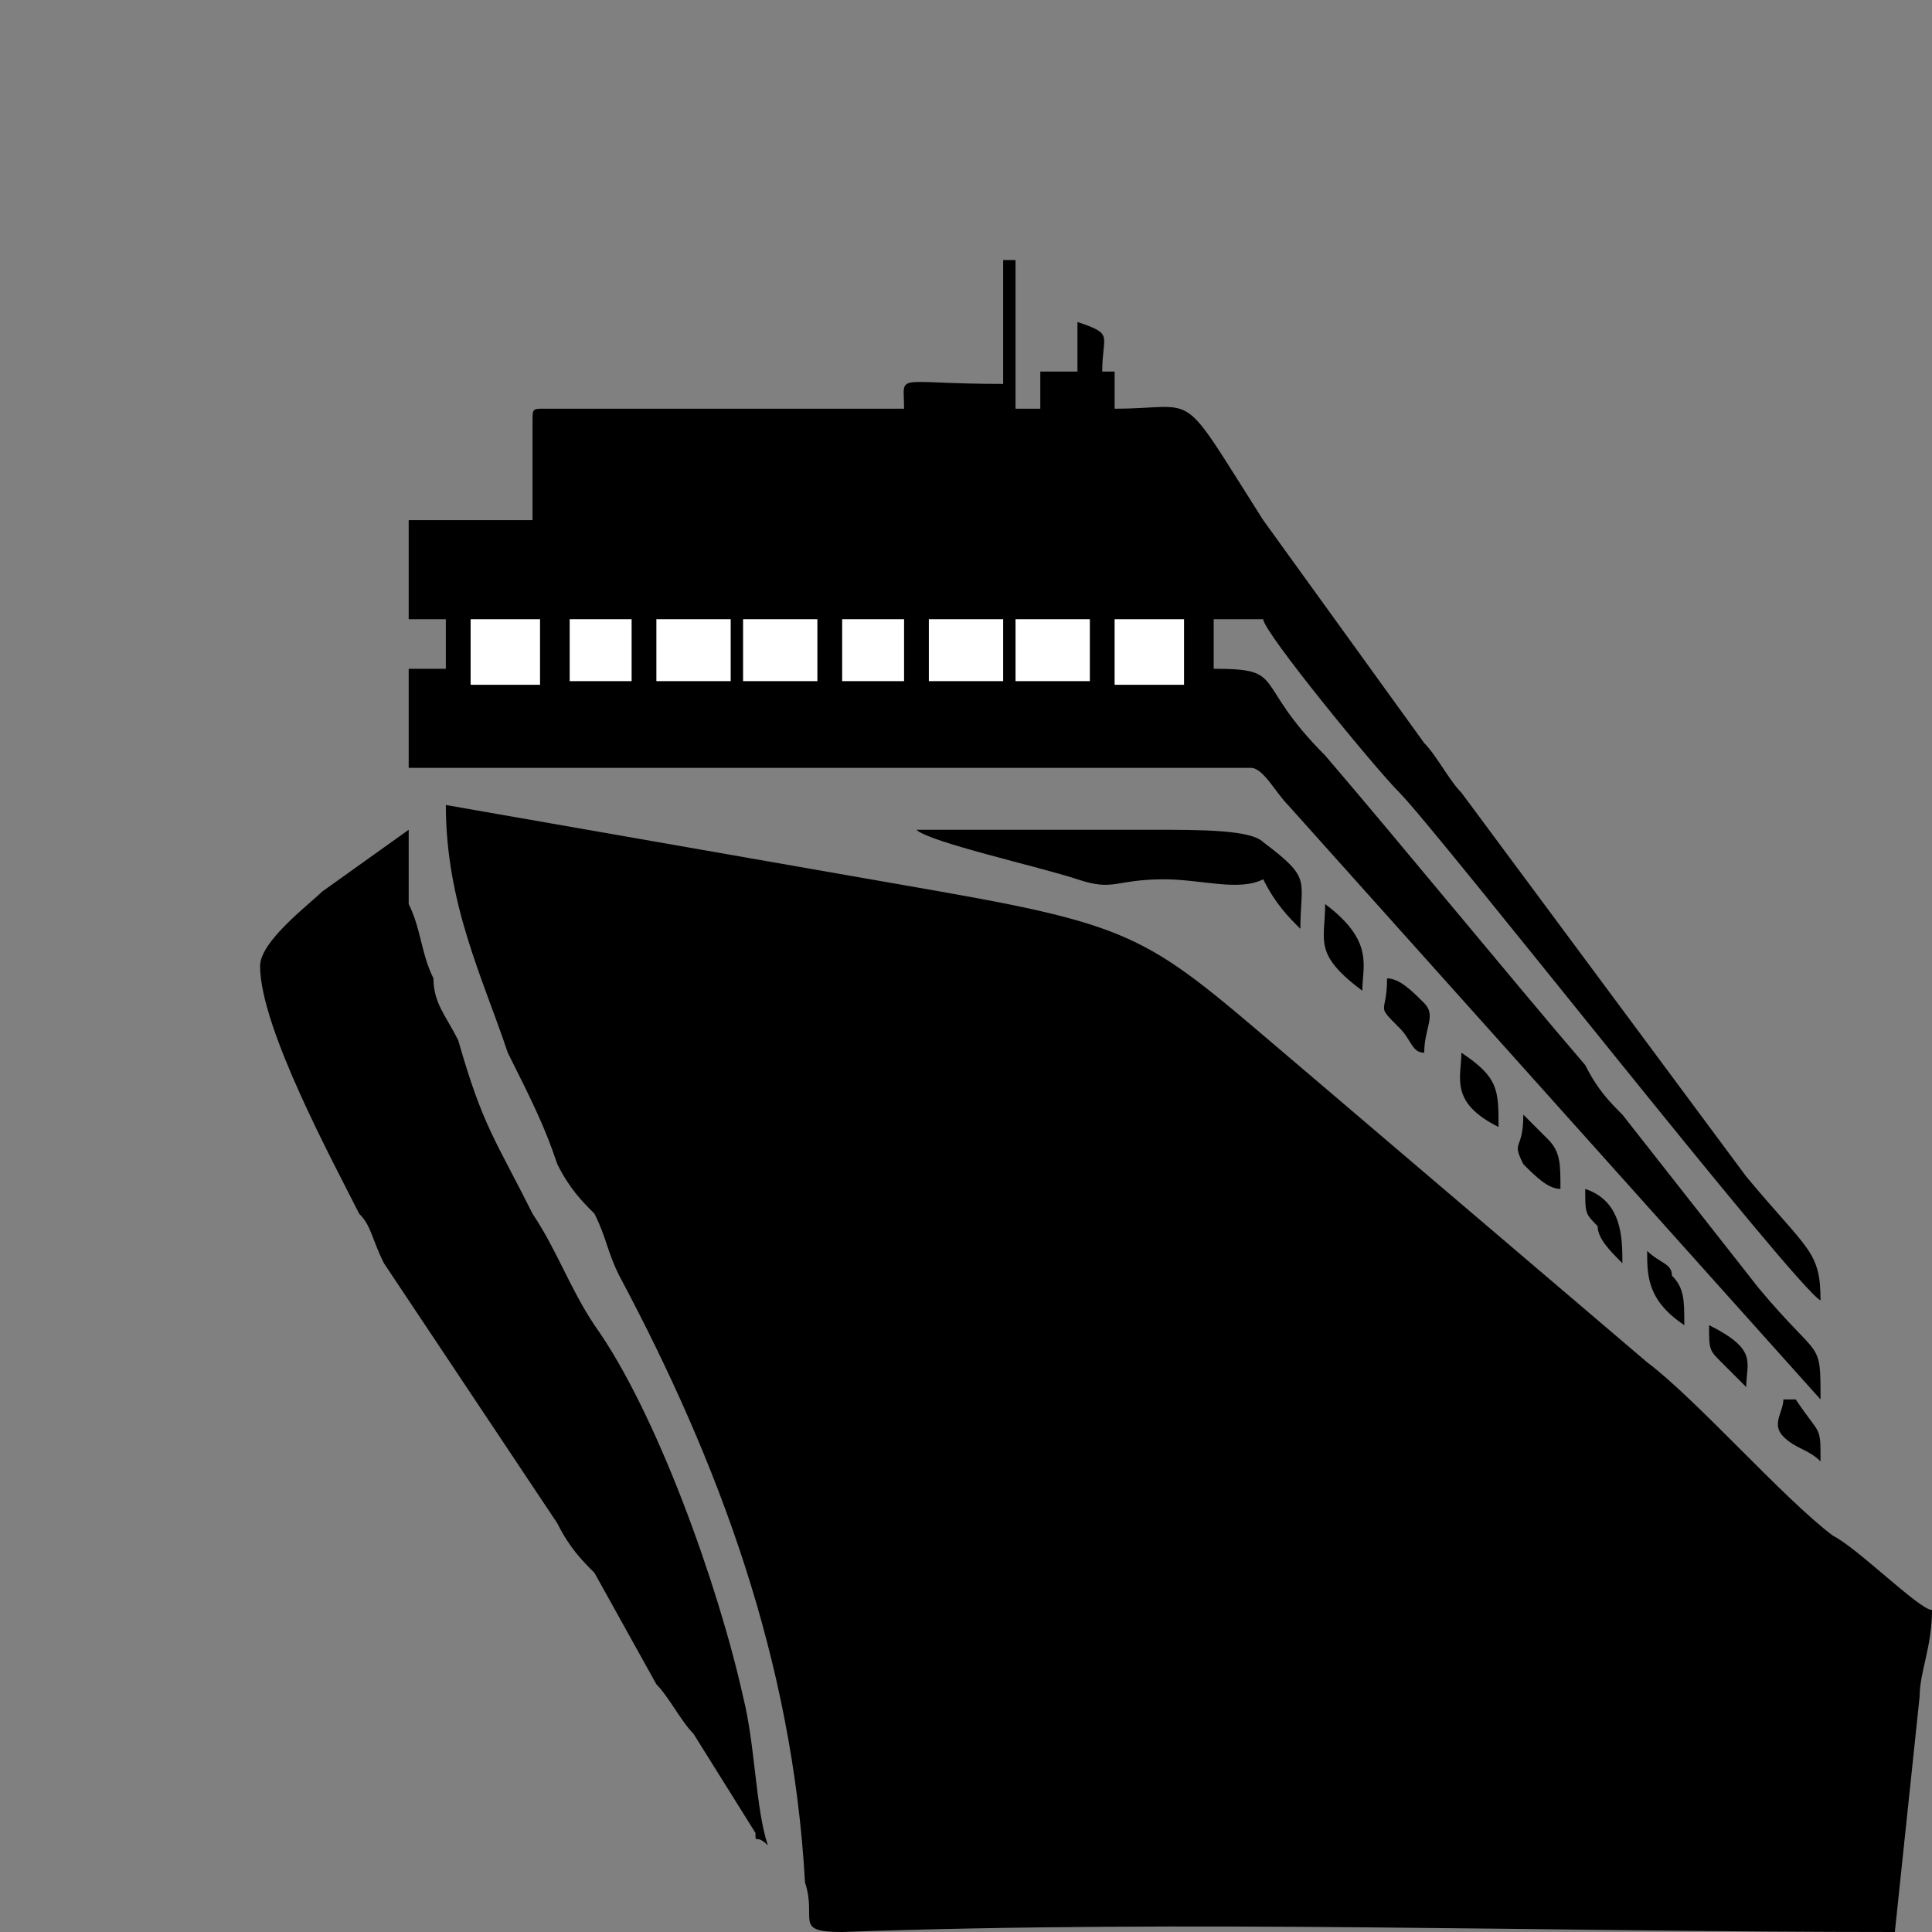
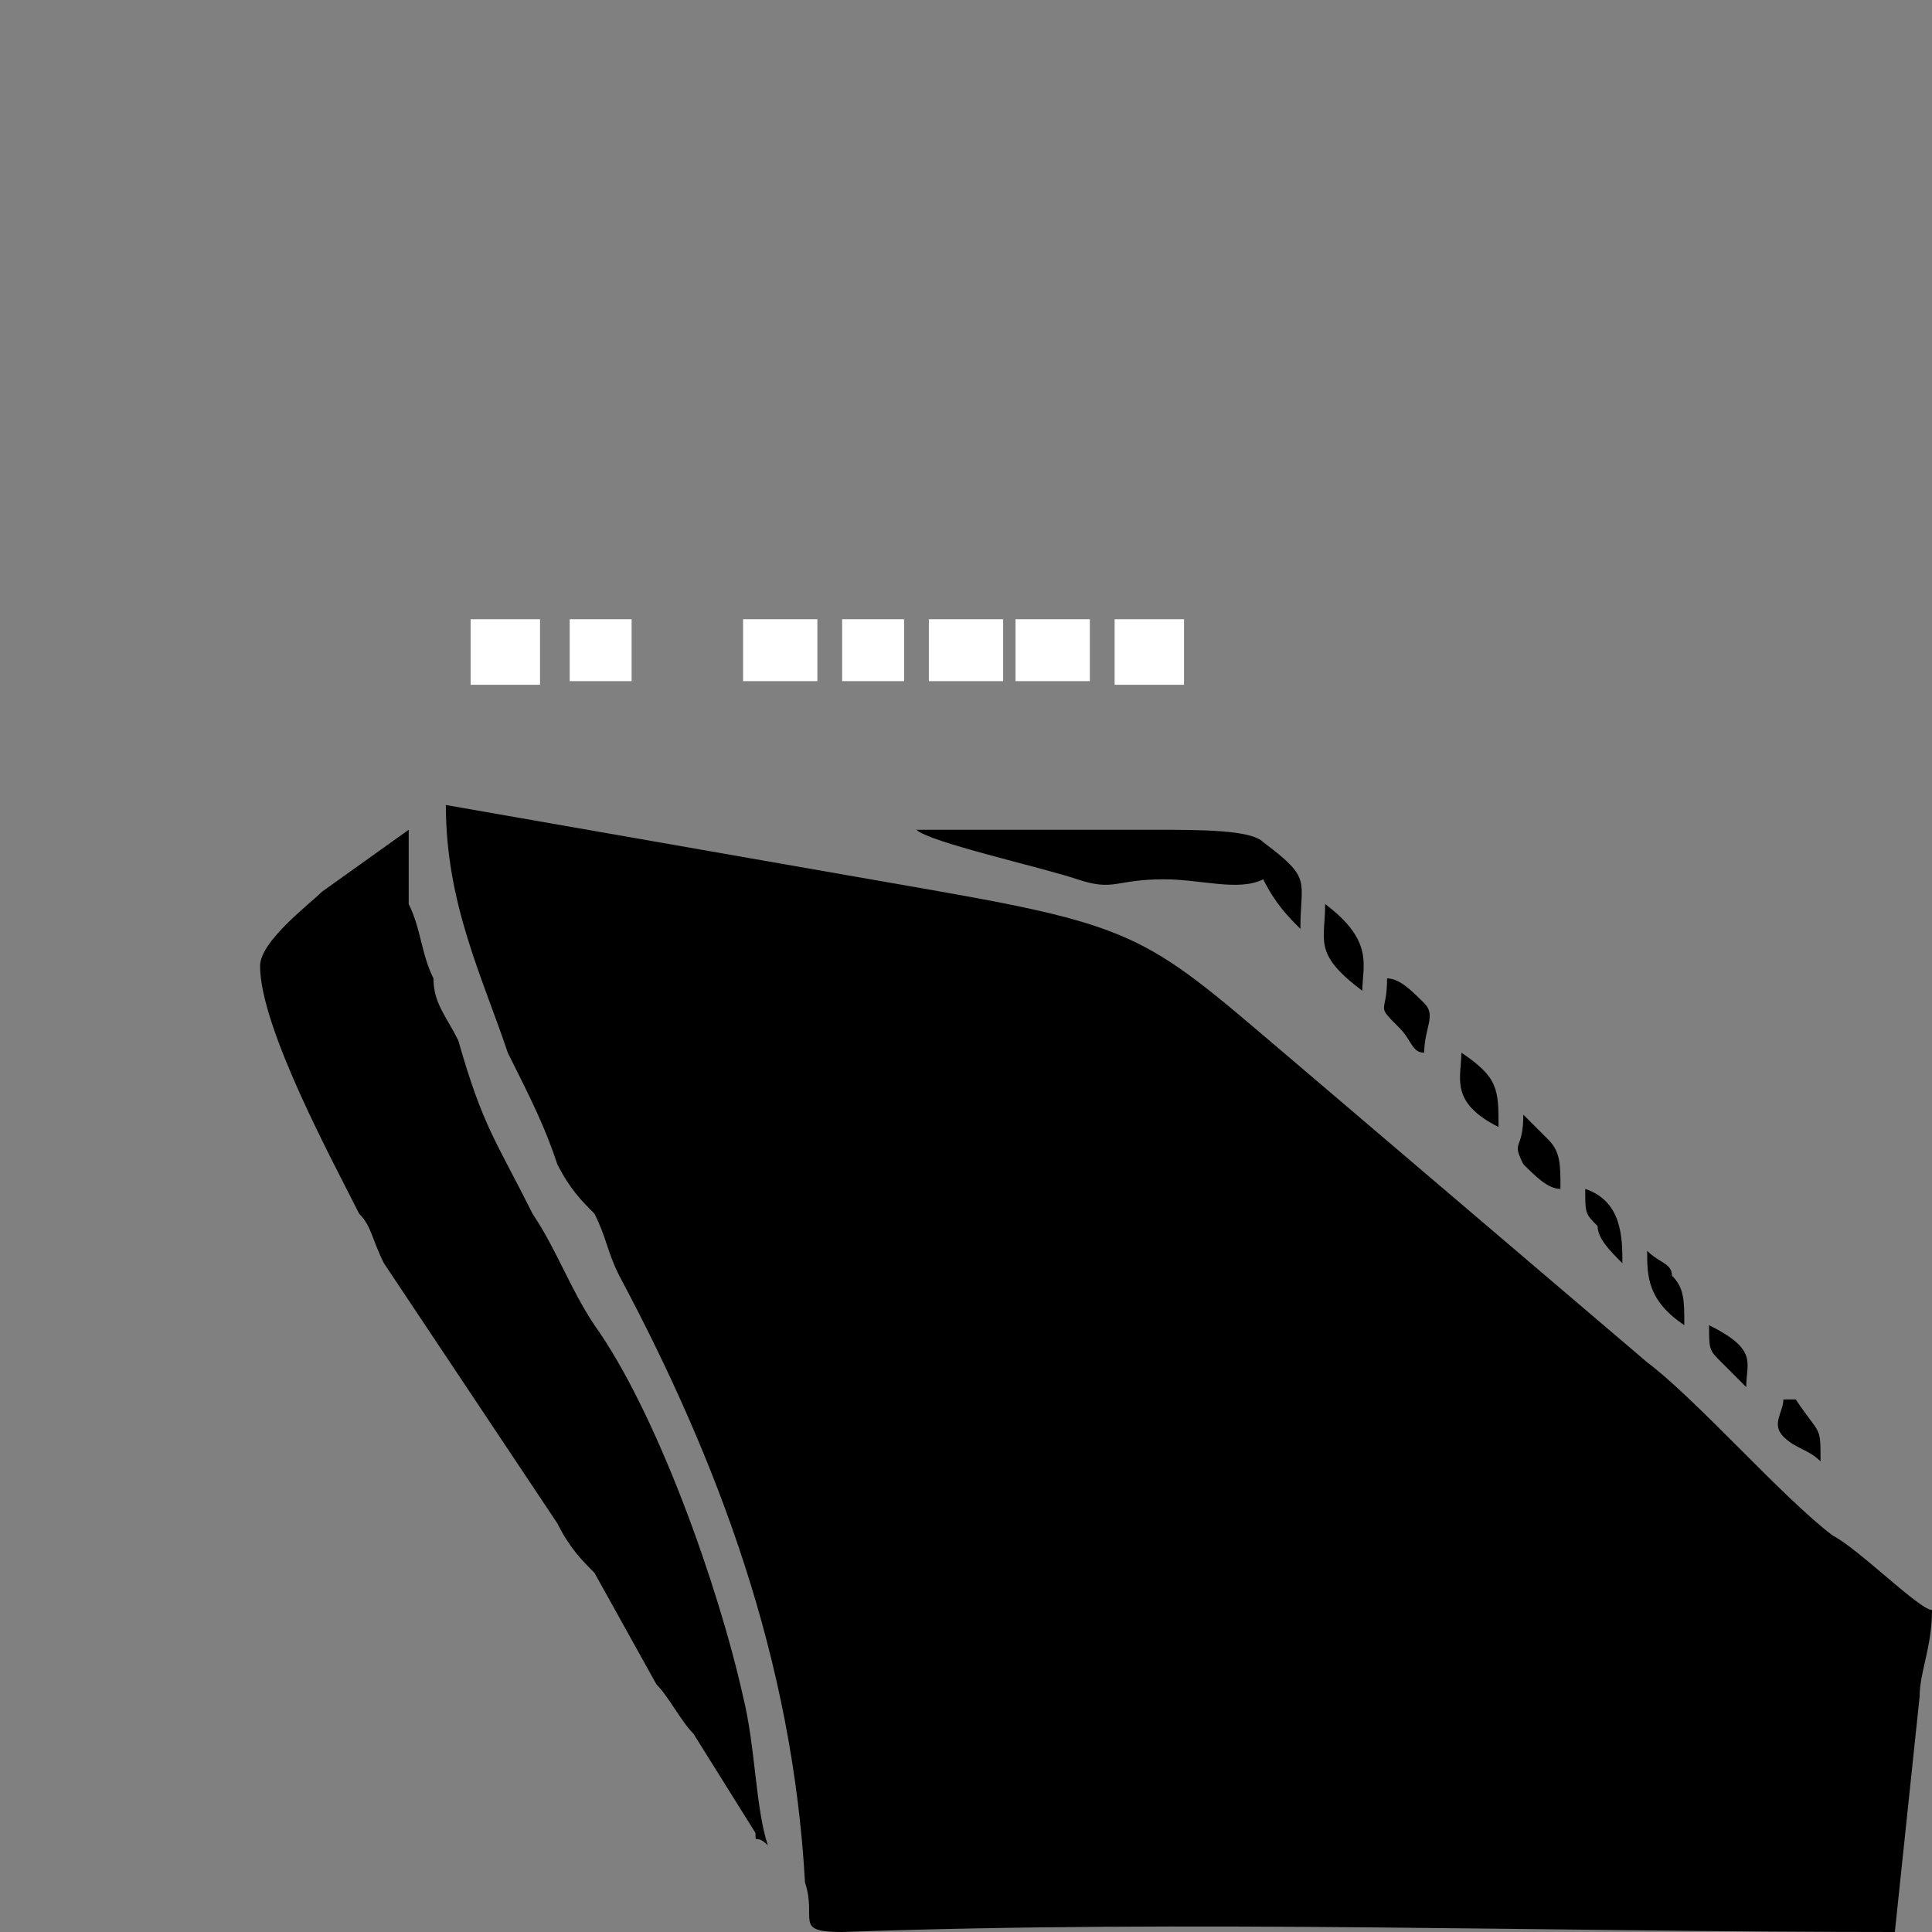
<svg xmlns="http://www.w3.org/2000/svg" xml:space="preserve" width="0.69in" height="0.69in" version="1.0" style="shape-rendering:geometricPrecision; text-rendering:geometricPrecision; image-rendering:optimizeQuality; fill-rule:evenodd; clip-rule:evenodd" viewBox="0 0 156 156">
  <rect x="0" y="0" width="156" height="156" fill="#808080" stroke="none" />
  <defs>
    <style type="text/css">
   
    .fil0 {fill:none}
    .fil1 {fill:black}
    .fil3 {fill:white}
    .fil2 {fill:white}
   
  </style>
  </defs>
  <g id="Layer_x0020_1">
    <g id="_2189916245168">
      <rect class="fil0" width="156" height="156" />
      <g>
        <g>
          <path class="fil1" d="M153 156l2 -19c0,-2 1,-4 1,-7 -1,0 -6,-5 -8,-6 -4,-3 -11,-11 -15,-14l-27 -23c-13,-11 -13,-12 -30,-15l-40 -7c0,8 3,14 5,20 2,4 3,6 4,9 1,2 2,3 3,4 1,2 1,3 2,5 8,15 14,31 15,49 1,3 -1,4 3,4 28,-1 57,0 85,0z" />
-           <path class="fil1" d="M81 31c-9,0 -8,-1 -8,2l-29 0c-1,0 -1,0 -1,1l0 8 -10 0 0 8 3 0 0 4 -3 0 0 8 68 0c1,0 2,2 3,3l43 48c0,-5 0,-3 -5,-9l-11 -14c-1,-1 -2,-2 -3,-4 -6,-7 -15,-18 -21,-25 -6,-6 -3,-7 -9,-7l0 -4 4 0c0,1 9,12 11,14 3,3 32,40 34,41 0,-4 -1,-4 -6,-10l-23 -31c-1,-1 -2,-3 -3,-4l-13 -18c-7,-11 -5,-9 -12,-9l0 -3 -1 0c0,-3 1,-3 -2,-4l0 4 -3 0 0 3 -2 0 0 -12 -1 0 0 10z" />
          <path class="fil1" d="M21 78c0,5 6,16 8,20 1,1 1,2 2,4l14 21c1,2 2,3 3,4l5 9c1,1 2,3 3,4l5 8c0,1 0,0 1,1 -1,-3 -1,-8 -2,-12 -2,-9 -7,-23 -12,-30 -2,-3 -3,-6 -5,-9 -3,-6 -4,-7 -6,-14 -1,-2 -2,-3 -2,-5 -1,-2 -1,-4 -2,-6 0,-2 0,-4 0,-6l-7 5c-1,1 -5,4 -5,6z" />
          <path class="fil1" d="M102 71c1,2 2,3 3,4 0,-4 1,-4 -3,-7 -1,-1 -5,-1 -9,-1 -6,0 -13,0 -19,0 1,1 10,3 13,4 3,1 3,0 7,0 3,0 6,1 8,0z" />
          <path class="fil1" d="M115 85c0,-2 1,-3 0,-4 -1,-1 -2,-2 -3,-2 0,3 -1,2 1,4 1,1 1,2 2,2z" />
          <path class="fil1" d="M110 80c0,-2 1,-4 -3,-7 0,3 -1,4 3,7z" />
          <path class="fil1" d="M121 91c0,-3 0,-4 -3,-6 0,2 -1,4 3,6z" />
          <path class="fil1" d="M126 96c0,-2 0,-3 -1,-4 -1,-1 -1,-1 -2,-2 0,3 -1,2 0,4 1,1 2,2 3,2z" />
          <path class="fil1" d="M131 102c0,-2 0,-5 -3,-6 0,2 0,2 1,3 0,1 1,2 2,3z" />
          <path class="fil1" d="M136 107c0,-2 0,-3 -1,-4 0,-1 -1,-1 -2,-2 0,2 0,4 3,6z" />
          <path class="fil1" d="M147 118c0,-3 0,-2 -2,-5 -1,0 0,0 -1,0 0,1 -1,2 0,3 1,1 2,1 3,2z" />
          <path class="fil1" d="M141 112c0,-2 1,-3 -3,-5 0,2 0,2 1,3l2 2z" />
        </g>
        <rect class="fil2" x="90" y="50" width="5.605" height="5.293" />
        <g>
          <path class="fil3" d="M88 50c-2,0 -4,0 -6,0 0,1 0,3 0,5 2,0 4,0 6,0 0,-2 0,-4 0,-5z" />
          <path class="fil3" d="M81 50c-2,0 -4,0 -6,0 0,1 0,3 0,5 2,0 4,0 6,0 0,-2 0,-4 0,-5z" />
          <path class="fil3" d="M73 50c-2,0 -3,0 -5,0 0,1 0,3 0,5 2,0 3,0 5,0 0,-2 0,-4 0,-5z" />
          <path class="fil3" d="M66 50c-2,0 -4,0 -6,0 0,1 0,3 0,5 2,0 4,0 6,0 0,-2 0,-4 0,-5z" />
-           <path class="fil3" d="M59 50c-2,0 -4,0 -6,0 0,1 0,3 0,5 2,0 4,0 6,0 0,-2 0,-4 0,-5z" />
+           <path class="fil3" d="M59 50z" />
          <path class="fil3" d="M51 50c-2,0 -4,0 -5,0 0,1 0,3 0,5 1,0 3,0 5,0 0,-2 0,-4 0,-5z" />
        </g>
        <rect class="fil2" x="38" y="50" width="5.605" height="5.293" />
      </g>
    </g>
  </g>
</svg>